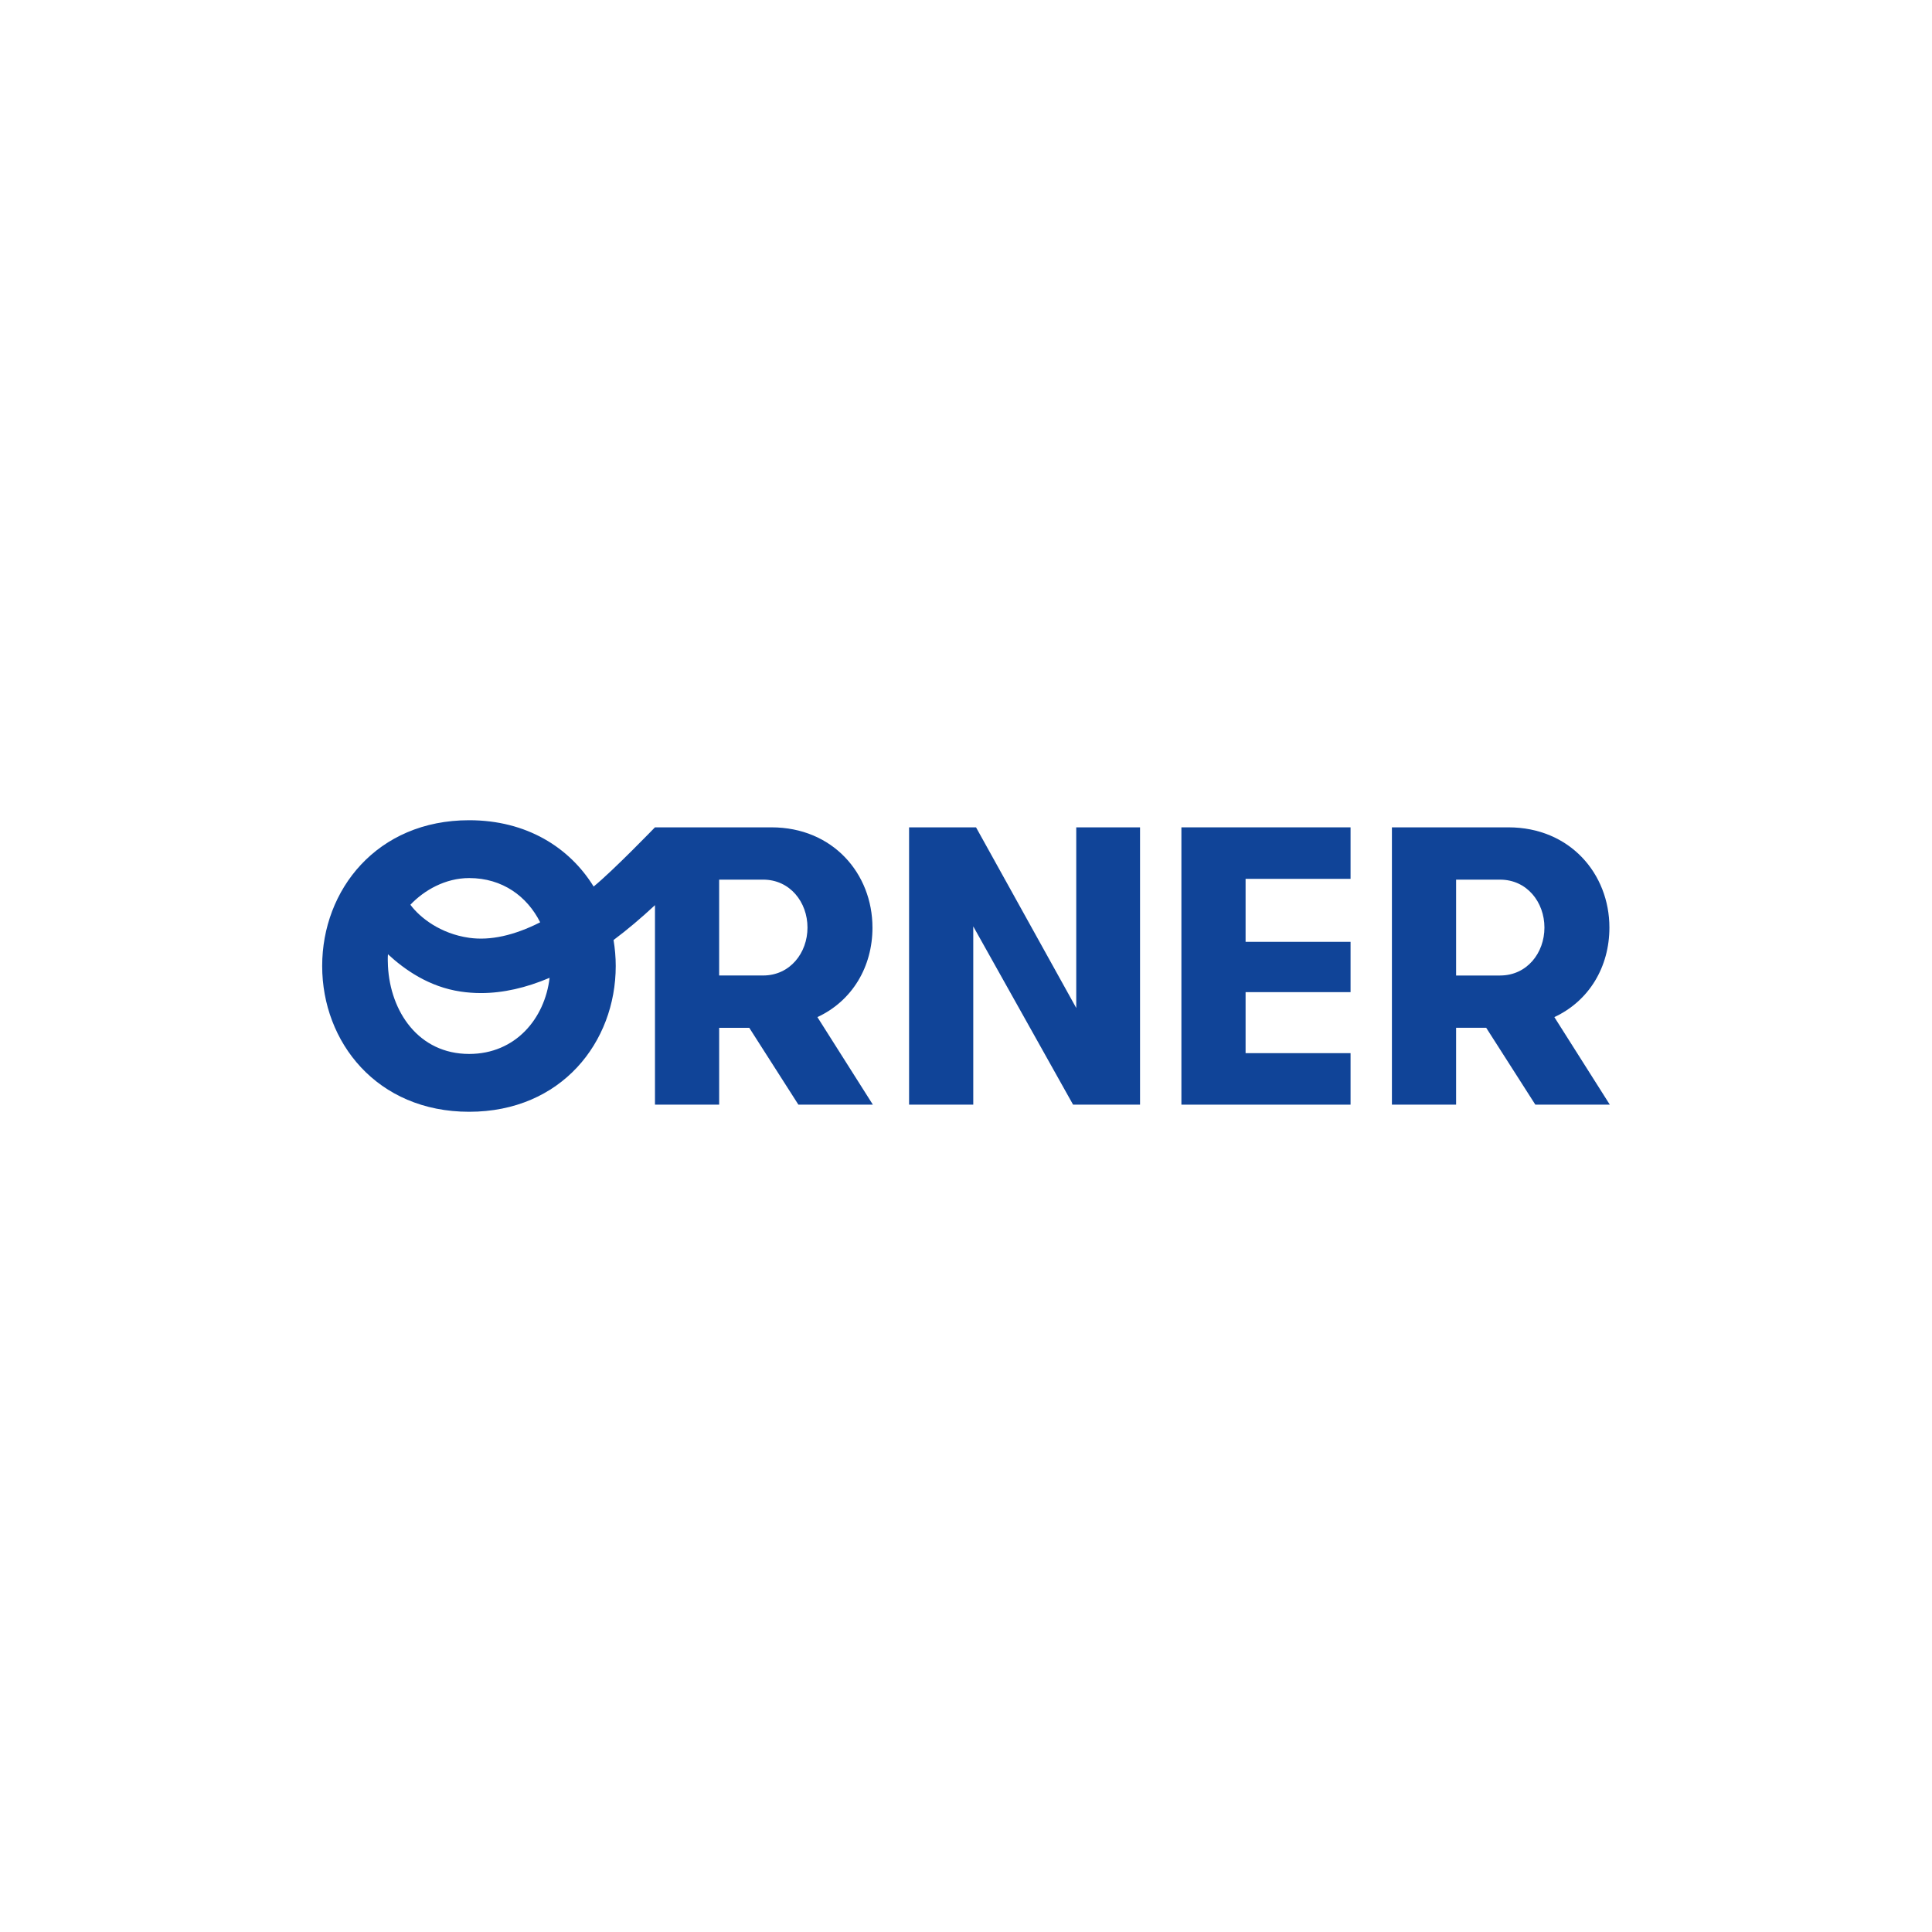
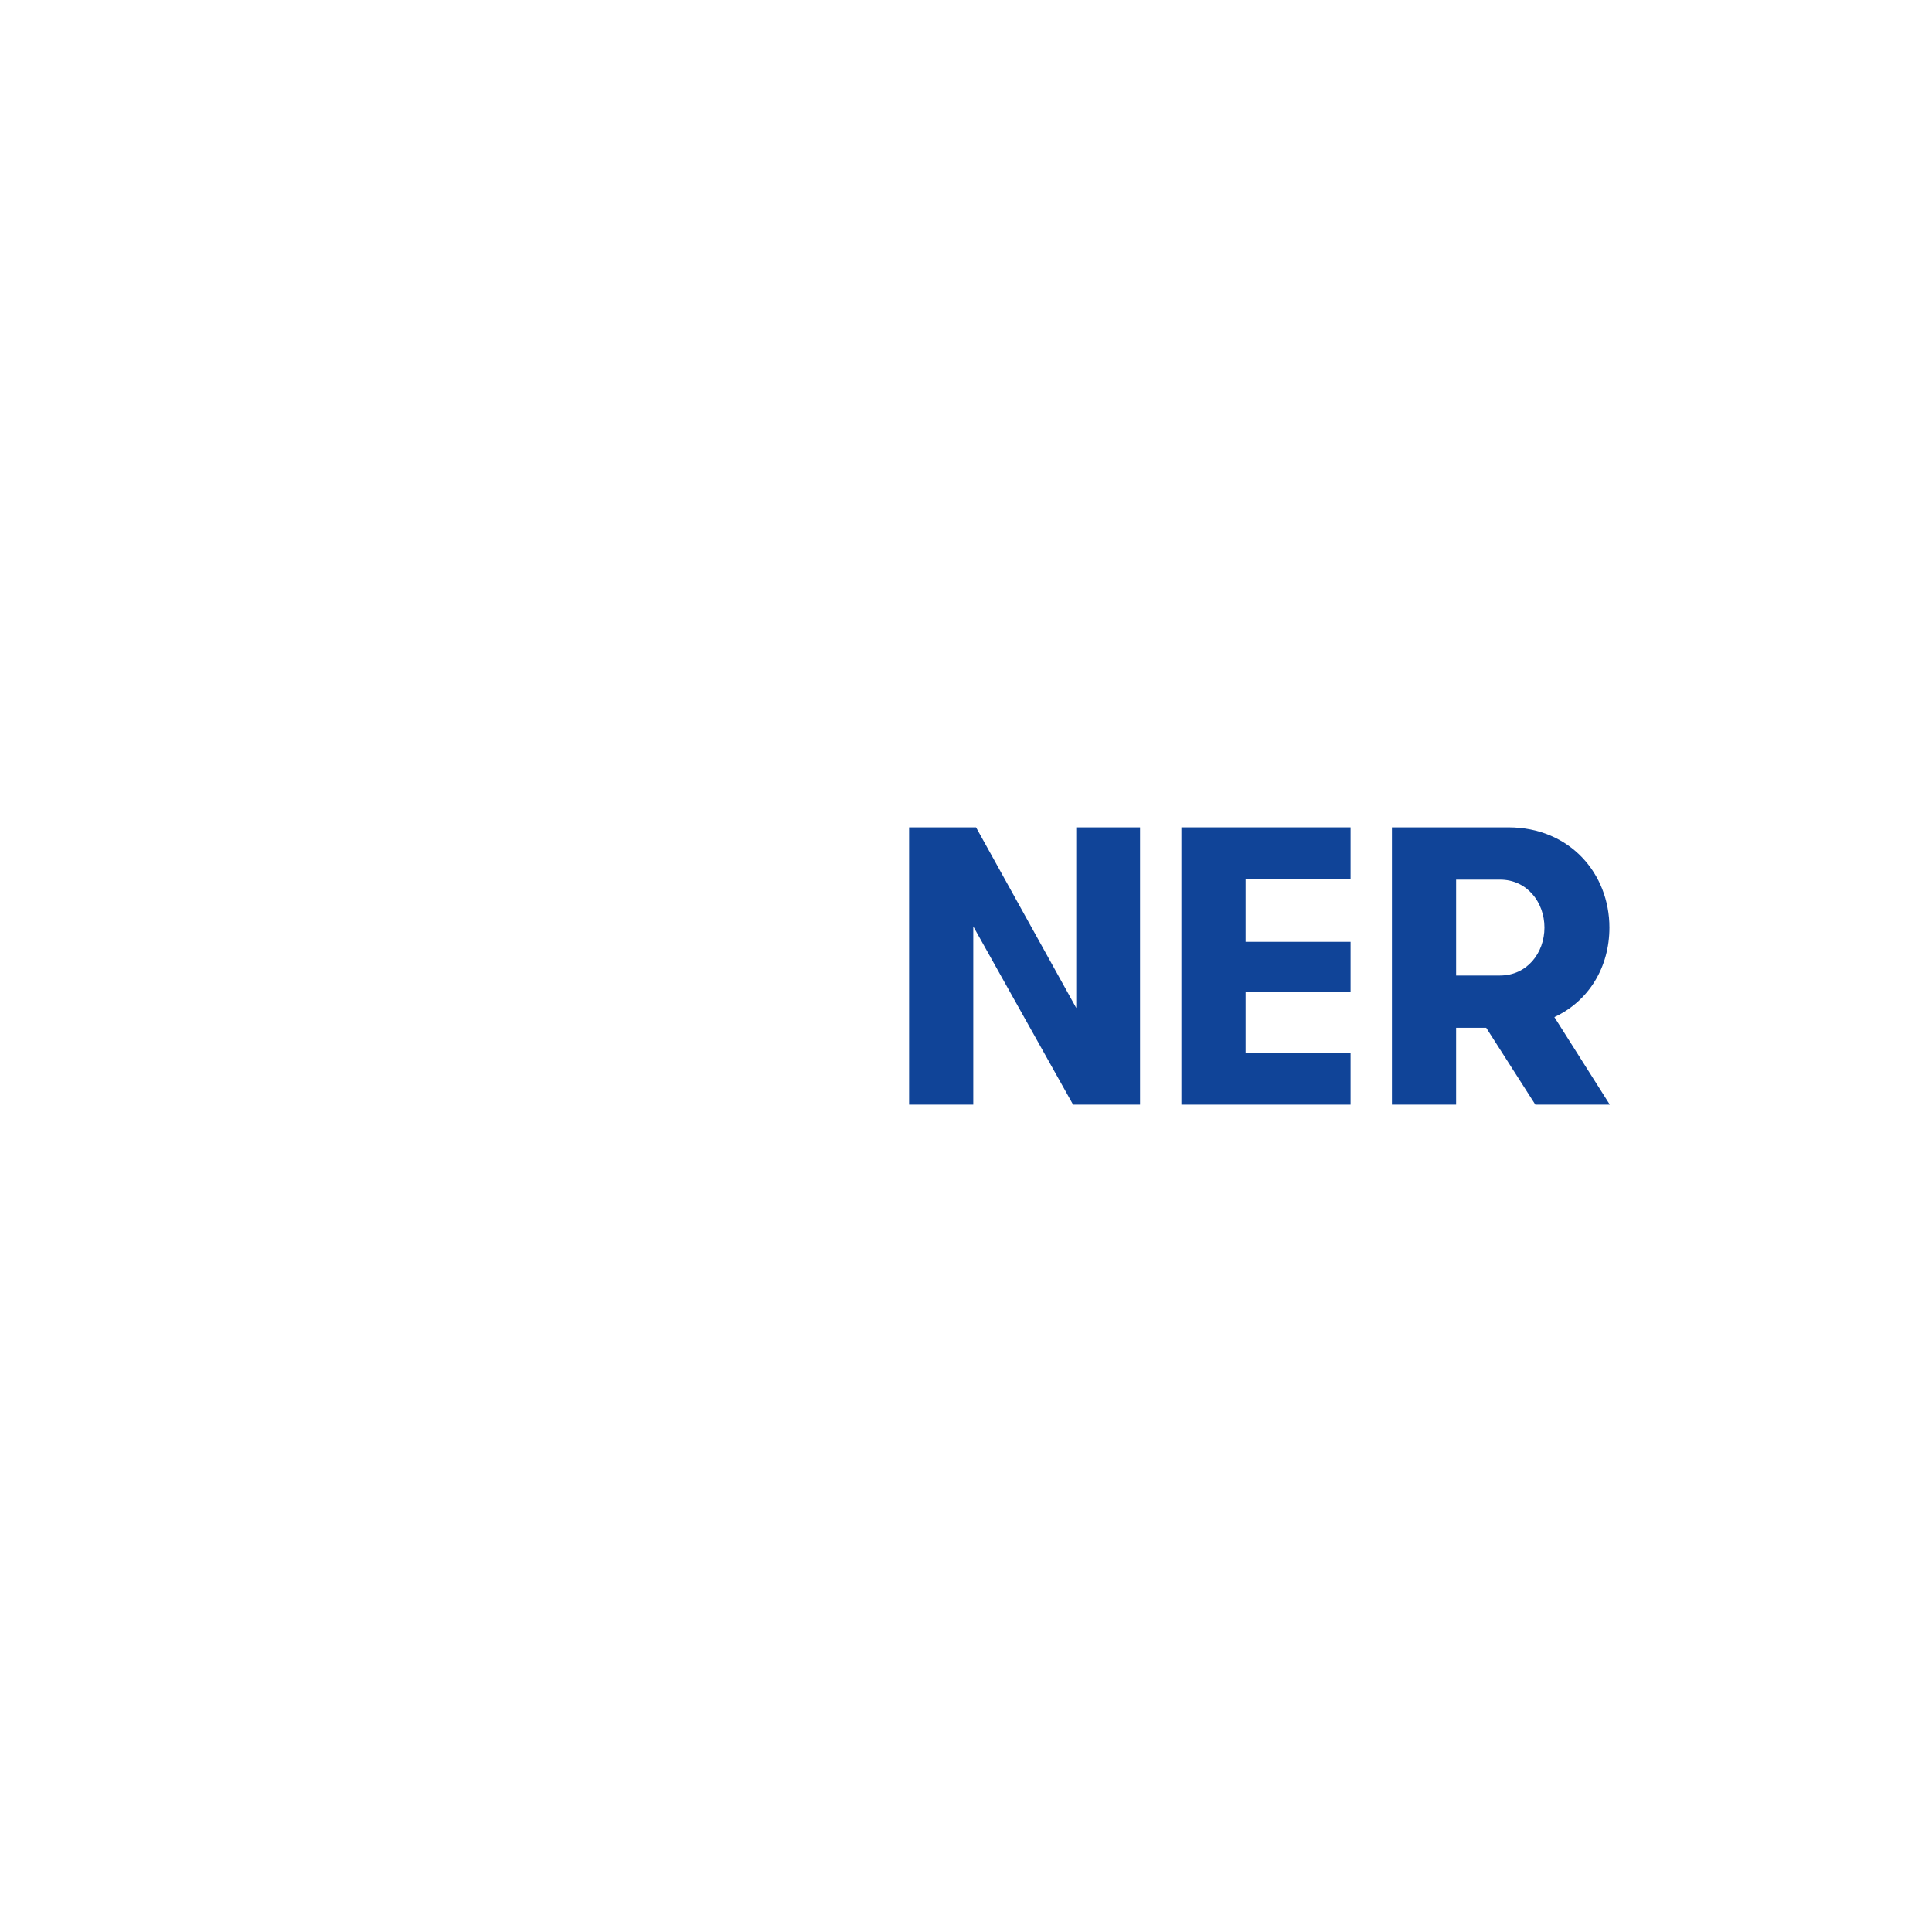
<svg xmlns="http://www.w3.org/2000/svg" id="Layer_1" data-name="Layer 1" viewBox="0 0 1080 1080">
-   <path d="m487.71,518.52c0-30.12-22.14-56.03-56.47-56.03h-65.11s-23.29,24.12-34.28,33.09c-13.46-21.82-37.45-37.07-69.59-37.07-51.6,0-82.16,38.97-82.16,81.49s30.56,81.49,82.16,81.49,81.94-38.97,81.94-81.49c0-4.91-.43-9.76-1.22-14.52,7.59-5.68,15.31-12.18,23.16-19.49v111.52h35.88v-42.96h16.83l27.46,42.96h41.63l-31-48.94c19.49-9.08,30.78-28.12,30.78-50.05Zm-225.44-27.68c18.73,0,32.48,10.37,39.69,24.74-14.54,7.36-27.87,10.33-39.68,8.66-16.22-2.29-27.64-11.4-32.87-18.48,7.73-8.15,19.57-14.92,32.86-14.92Zm0,98.32c-28.34,0-44.11-23.73-45.4-49.16-.09-1.8-.17-4.78,0-6.56,9.41,8.68,22.96,18.23,40.62,20.85,3.75.56,7.56.84,11.41.84,12.28,0,25.08-2.9,38.33-8.53-2.68,22.81-19.09,42.56-44.96,42.56Zm164.32-43.85h-24.58v-53.59h24.58c15.06,0,24.8,12.62,24.8,26.79s-9.74,26.79-24.8,26.79Z" style="fill: #104498;" />
  <polygon points="601.63 563.47 545.61 462.49 508.18 462.49 508.18 617.51 544.06 617.51 544.06 517.86 599.86 617.51 637.29 617.51 637.29 462.49 601.63 462.49 601.63 563.47" style="fill: #104498;" />
  <polygon points="660.41 617.51 754.97 617.51 754.97 588.72 696.29 588.72 696.29 554.61 754.97 554.61 754.97 526.49 696.29 526.49 696.29 491.28 754.97 491.28 754.97 462.49 660.41 462.49 660.41 617.51" style="fill: #104498;" />
  <path d="m868.89,568.57c19.49-9.08,30.78-28.12,30.78-50.05,0-30.12-22.14-56.03-56.47-56.03h-65.11v155.01h35.88v-42.96h16.83l27.46,42.96h41.63l-31-48.94Zm-30.34-23.25h-24.58v-53.59h24.58c15.06,0,24.8,12.62,24.8,26.79s-9.74,26.79-24.8,26.79Z" style="fill: #104498;" />
</svg>